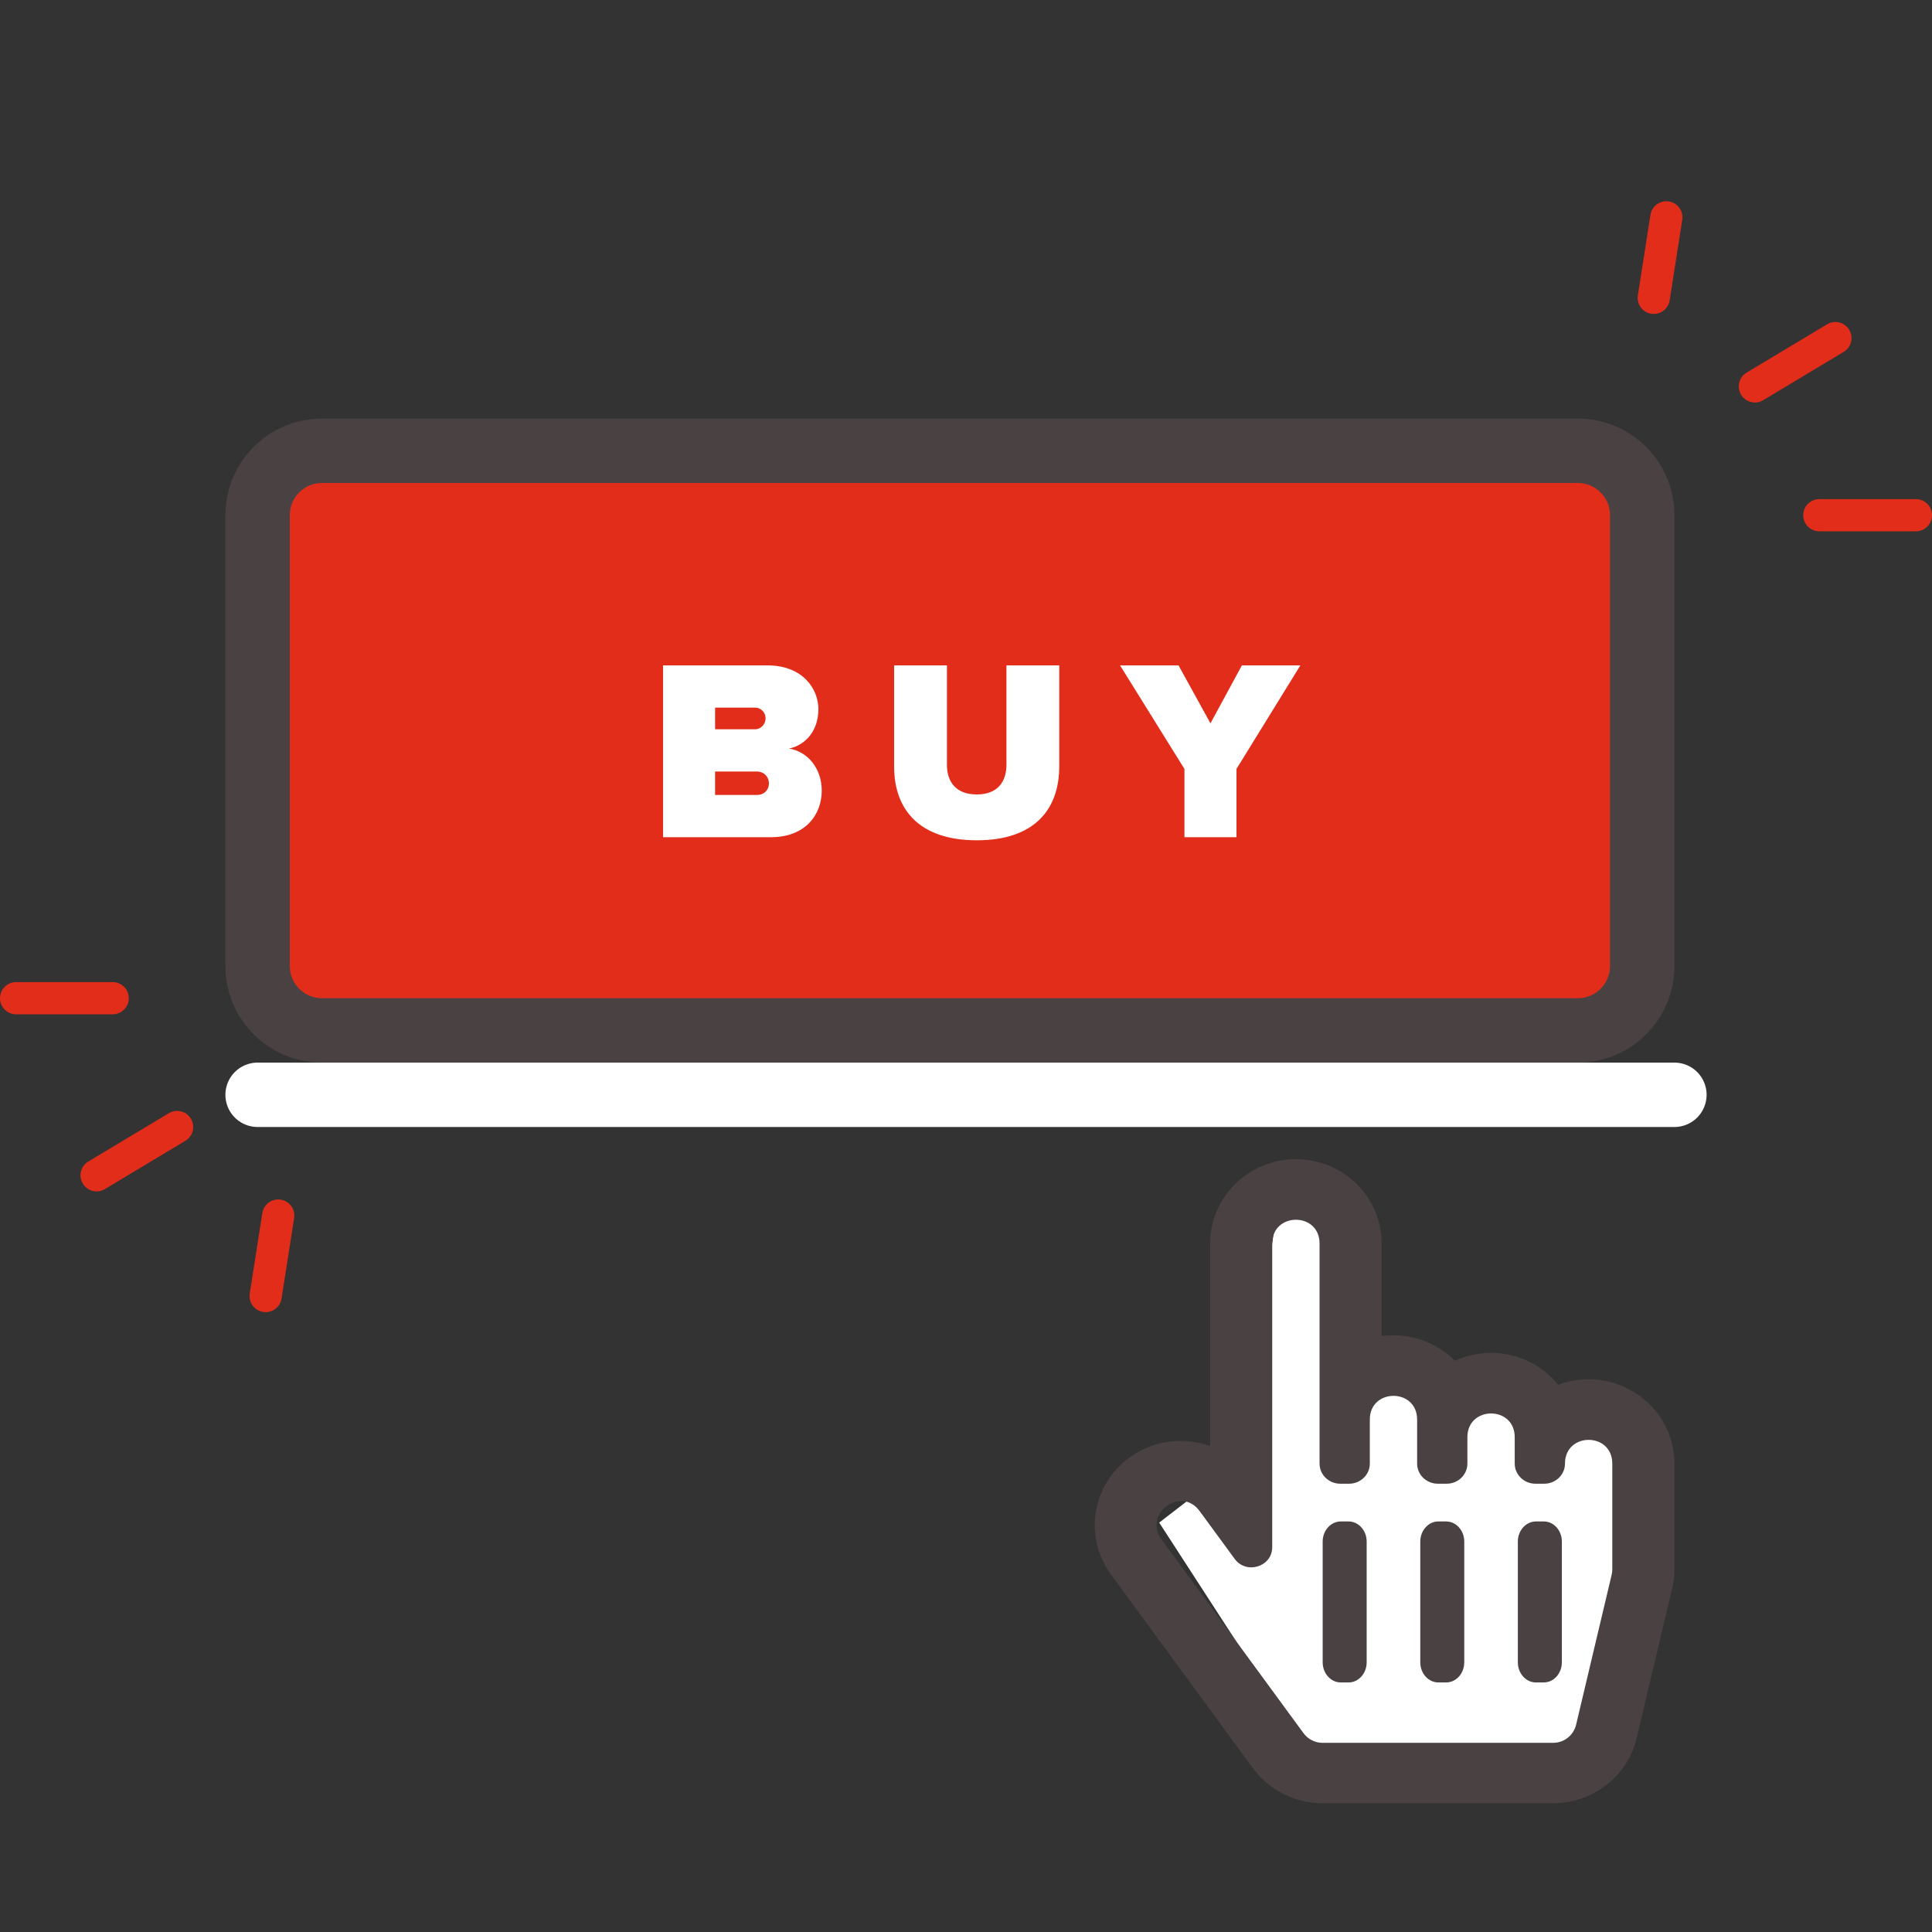
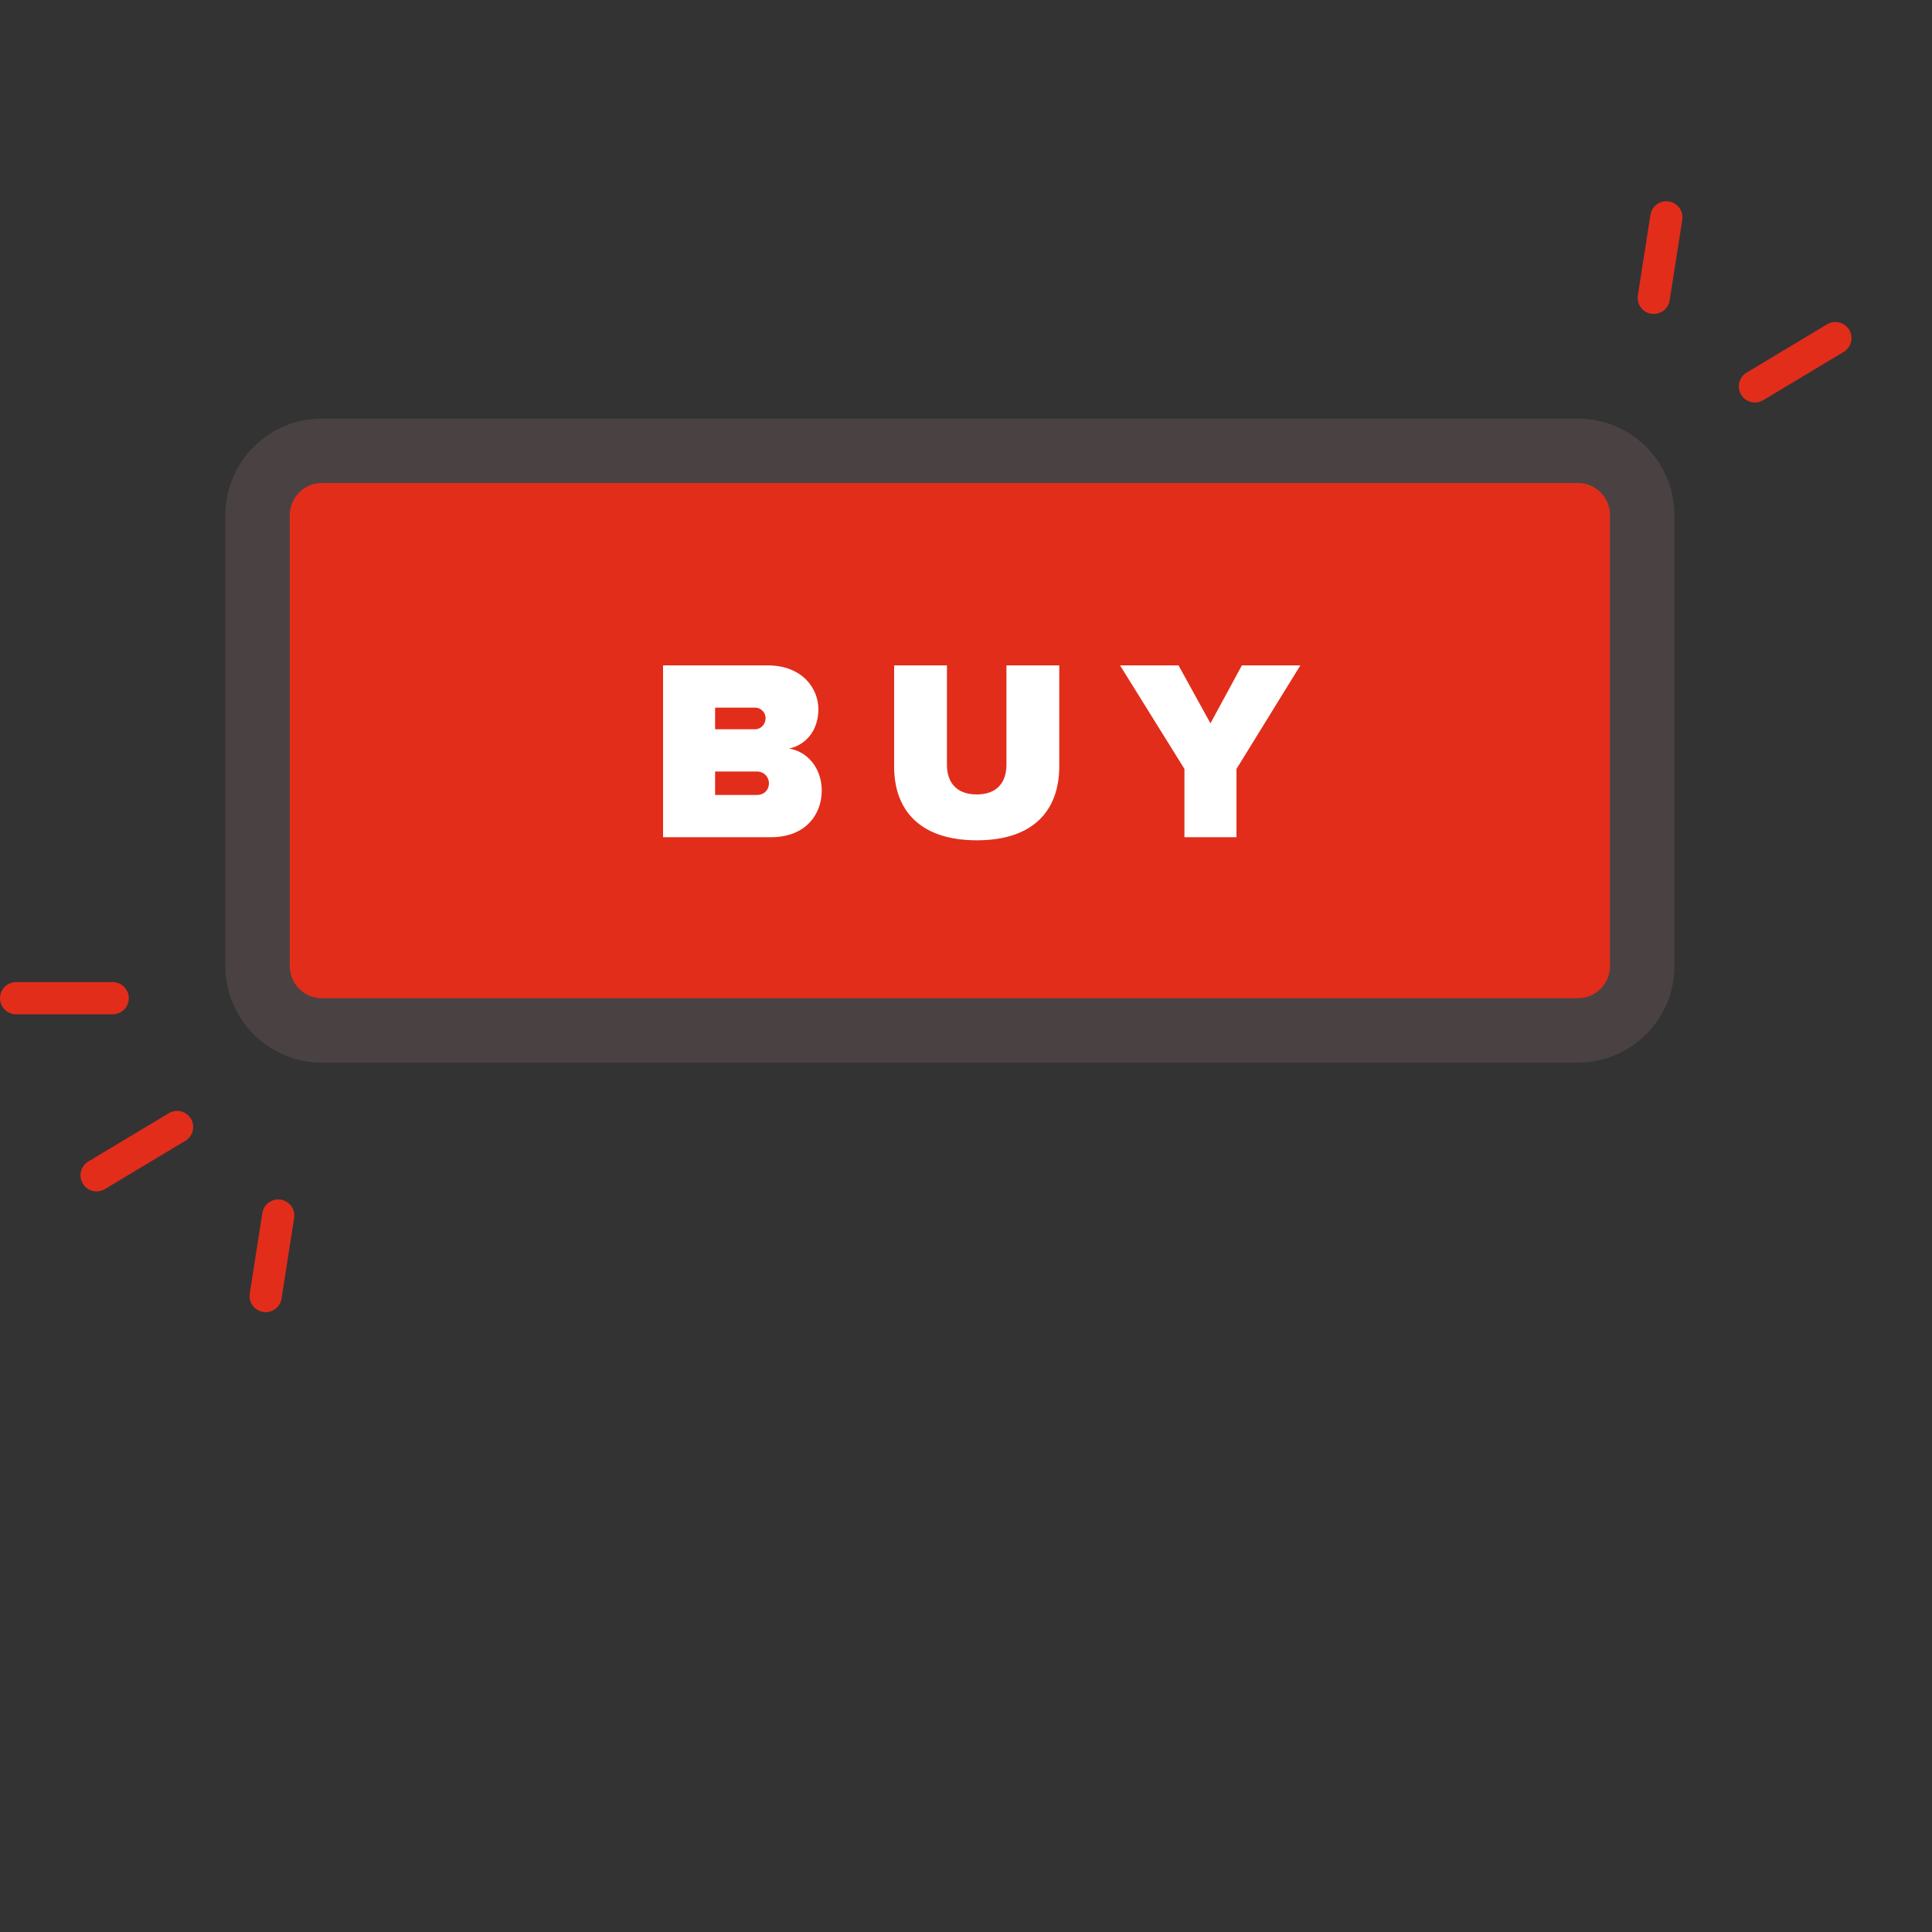
<svg xmlns="http://www.w3.org/2000/svg" width="60" height="60" viewBox="0 0 60 60" fill="none">
  <rect x="0" y="0" width="60" height="60" fill="#333333" stroke="none" />
  <path d="M49 14H10C8.895 14 8 14.895 8 16V30C8 31.105 8.895 32 10 32H49C50.105 32 51 31.105 51 30V16C51 14.895 50.105 14 49 14Z" fill="#E22D1B" stroke="#4A4242" stroke-width="2" />
  <path d="M54.5 12L57 10.5" stroke="#E22D1B" stroke-linecap="round" />
  <path d="M51.359 9.25L51.75 6.75" stroke="#E22D1B" stroke-linecap="round" />
-   <path d="M56.5 16H59.5" stroke="#E22D1B" stroke-linecap="round" />
  <path d="M5.5 35L3 36.5" stroke="#E22D1B" stroke-linecap="round" />
  <path d="M8.641 37.75L8.25 40.25" stroke="#E22D1B" stroke-linecap="round" />
  <path d="M3.5 31H0.5" stroke="#E22D1B" stroke-linecap="round" />
-   <path fill-rule="evenodd" clip-rule="evenodd" d="M41 55L36 47.286L38.5 45.357L39.75 37L42.875 38.286V42.786L51 44.714L49.75 55H41Z" fill="white" />
-   <path d="M48.391 43.006C47.608 42.039 46.275 41.758 45.182 42.26C44.574 41.648 43.728 41.382 42.908 41.493V38.617C42.908 37.174 41.713 36 40.245 36C38.776 36 37.582 37.174 37.582 38.617V44.911C36.782 44.622 35.843 44.712 35.087 45.258C33.908 46.109 33.649 47.732 34.503 48.897L38.91 54.912C39.409 55.593 40.217 56 41.071 56H48.235C49.472 56 50.548 55.16 50.828 53.977L51.931 49.328C51.977 49.133 52 48.934 52 48.734V45.453C52 43.623 50.127 42.356 48.391 43.006ZM37.254 46.926L38.344 48.413C38.705 48.906 39.51 48.659 39.51 48.05V38.617C39.51 37.636 40.98 37.634 40.98 38.617V45.453C40.98 45.798 41.267 46.078 41.622 46.078H41.898C42.253 46.078 42.541 45.798 42.541 45.453V44.086C42.541 43.105 44.01 43.103 44.01 44.086V45.453C44.01 45.798 44.298 46.078 44.653 46.078H44.929C45.284 46.078 45.571 45.798 45.571 45.453V44.633C45.571 43.652 47.041 43.65 47.041 44.633V45.453C47.041 45.798 47.329 46.078 47.684 46.078H47.959C48.314 46.078 48.602 45.798 48.602 45.453C48.602 44.472 50.071 44.47 50.071 45.453V48.734C50.071 48.792 50.065 48.851 50.051 48.907L48.949 53.556C48.87 53.891 48.576 54.125 48.235 54.125H41.071C40.84 54.125 40.619 54.013 40.481 53.824L36.073 47.809C35.494 47.019 36.675 46.136 37.254 46.926ZM41.077 51.625V47.875C41.077 47.53 41.329 47.25 41.64 47.25H41.881C42.191 47.25 42.443 47.53 42.443 47.875V51.625C42.443 51.97 42.191 52.25 41.881 52.25H41.64C41.329 52.25 41.077 51.97 41.077 51.625ZM44.108 51.625V47.875C44.108 47.53 44.36 47.25 44.67 47.25H44.911C45.222 47.25 45.474 47.53 45.474 47.875V51.625C45.474 51.97 45.222 52.25 44.911 52.25H44.67C44.36 52.25 44.108 51.97 44.108 51.625ZM47.138 51.625V47.875C47.138 47.53 47.39 47.25 47.701 47.25H47.942C48.253 47.25 48.505 47.53 48.505 47.875V51.625C48.505 51.97 48.253 52.25 47.942 52.25H47.701C47.39 52.25 47.138 51.97 47.138 51.625Z" fill="#4A4242" />
  <path d="M23.944 26C25.016 26 25.52 25.296 25.52 24.552C25.52 23.864 25.08 23.336 24.504 23.248C25.024 23.136 25.416 22.688 25.416 22.024C25.416 21.4 24.936 20.664 23.832 20.664H20.592V26H23.944ZM23.456 22.648H22.208V21.976H23.456C23.624 21.976 23.776 22.12 23.776 22.304C23.776 22.496 23.624 22.648 23.456 22.648ZM23.504 24.688H22.208V23.96H23.504C23.736 23.96 23.88 24.136 23.88 24.328C23.88 24.528 23.736 24.688 23.504 24.688ZM30.336 26.096C32.136 26.096 32.896 25.128 32.896 23.8V20.664H31.256V23.752C31.256 24.264 30.992 24.672 30.336 24.672C29.672 24.672 29.408 24.264 29.408 23.752V20.664H27.768V23.808C27.768 25.128 28.536 26.096 30.336 26.096ZM38.4 26V23.88L40.384 20.664H38.568L37.592 22.464L36.6 20.664H34.784L36.784 23.88V26H38.4Z" fill="white" />
-   <path d="M8 34H52" stroke="white" stroke-width="2" stroke-linecap="round" />
</svg>